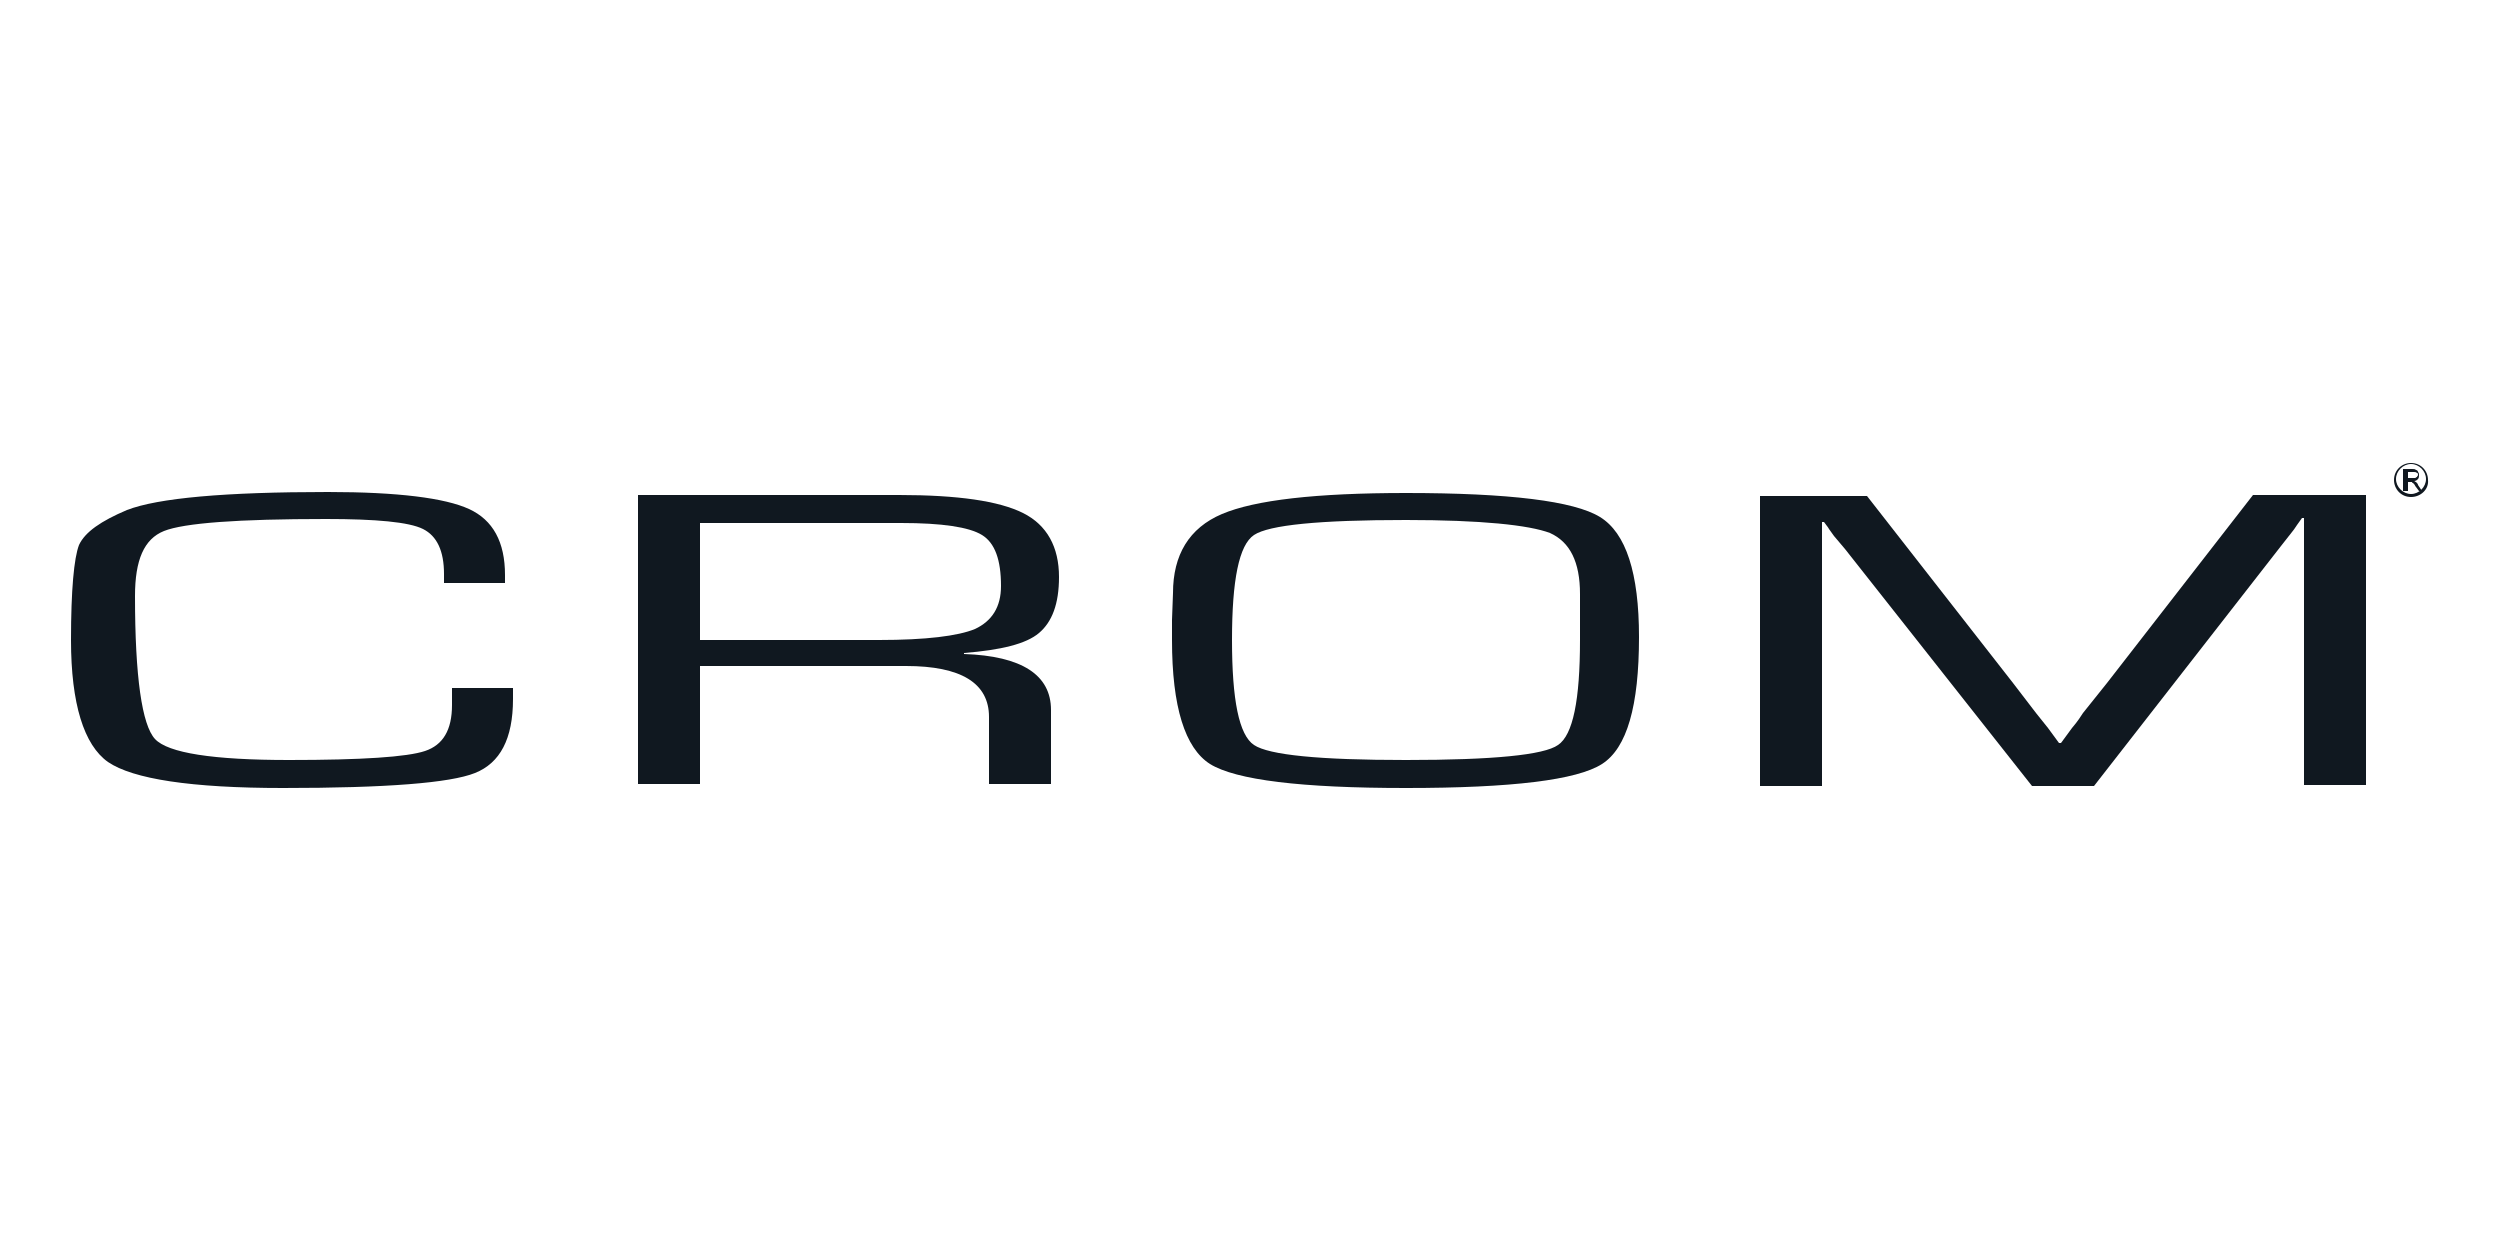
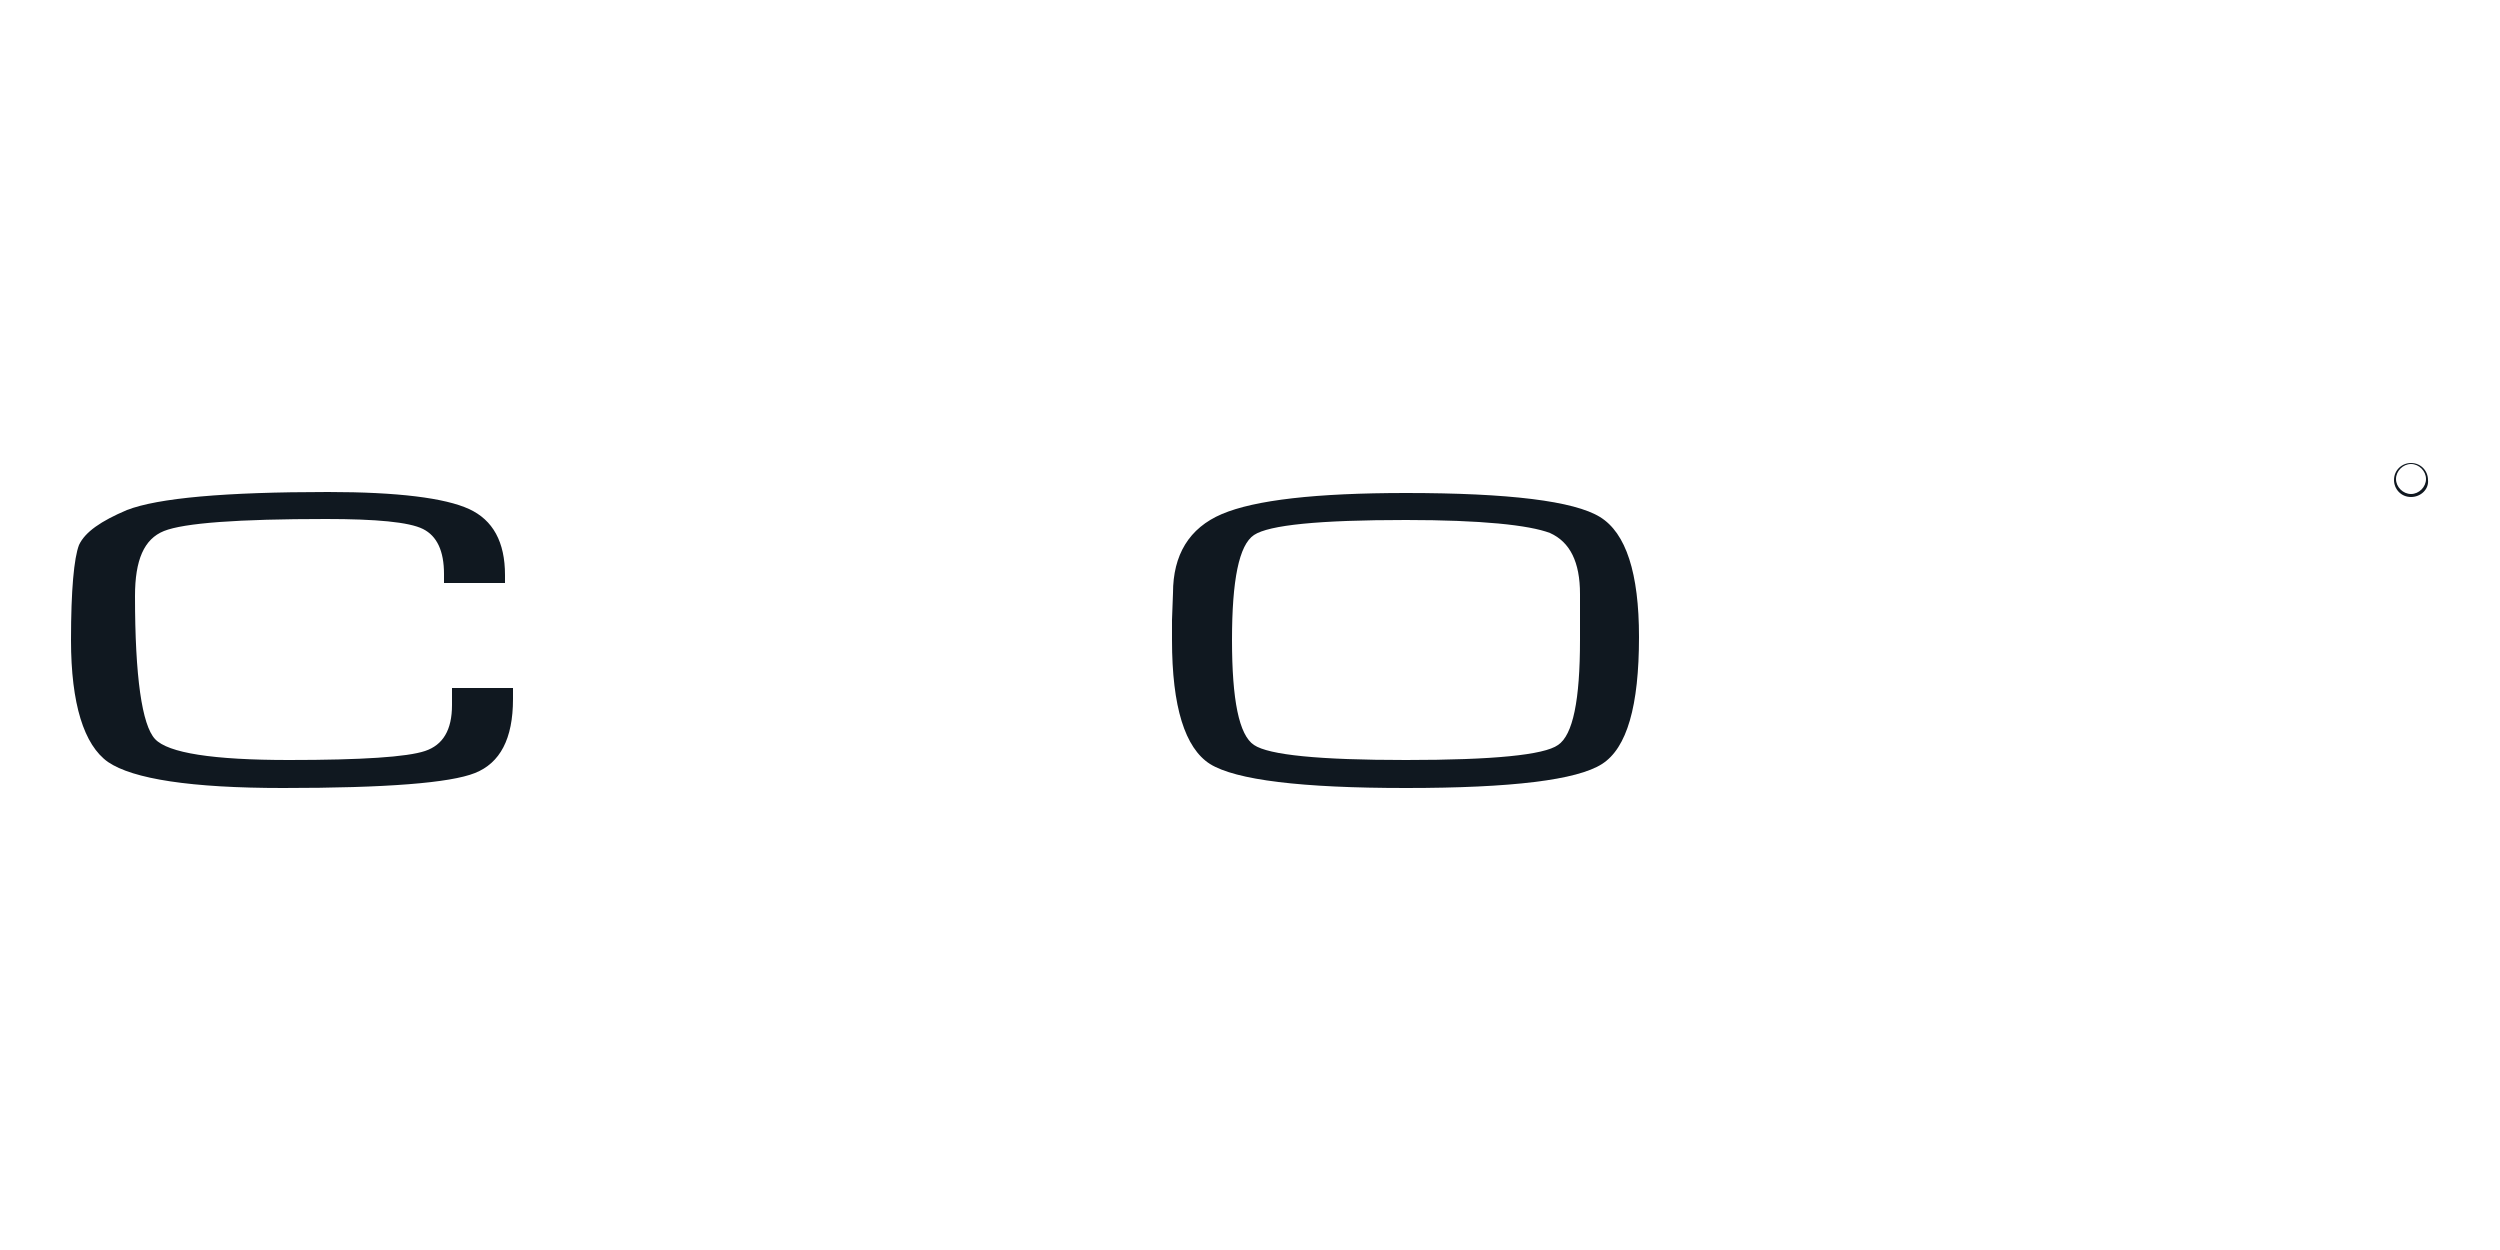
<svg xmlns="http://www.w3.org/2000/svg" id="Layer_1" x="0px" y="0px" viewBox="0 0 250 125" style="enable-background:new 0 0 250 125;" xml:space="preserve">
  <style type="text/css">
	.st0{fill-rule:evenodd;clip-rule:evenodd;fill:#101820;}
	.st1{fill:#101820;}
</style>
  <g>
    <path class="st0" d="M45.2,68.8h6.1v1.1c0,4-1.3,6.4-3.8,7.4c-2.5,1-8.9,1.5-19.2,1.5c-9.2,0-15-0.9-17.5-2.6   C8.4,74.5,7.1,70.4,7.1,64c0-5,0.3-8.2,0.8-9.5c0.6-1.3,2.2-2.4,4.8-3.5c3.1-1.2,9.8-1.8,20.1-1.8c7,0,11.7,0.6,14.1,1.7   c2.4,1.1,3.6,3.3,3.6,6.6l0,0.8h-6.1l0-0.9c0-2.3-0.7-3.8-2.1-4.5c-1.4-0.7-4.7-1-9.7-1c-8.8,0-14.2,0.4-16.2,1.2   c-2,0.8-2.9,2.9-2.9,6.5c0,8.1,0.7,12.9,2,14.3c1.3,1.4,5.8,2.1,13.4,2.1c7.3,0,11.8-0.3,13.6-0.9c1.8-0.6,2.7-2.1,2.7-4.6   L45.2,68.8z" />
-     <path class="st0" d="M63.8,78.5v-29h26.1c5.9,0,10,0.6,12.4,1.8c2.4,1.2,3.6,3.4,3.6,6.4c0,2.7-0.7,4.5-2,5.6   c-1.3,1.1-3.8,1.7-7.5,2v0.1c5.8,0.2,8.7,2.1,8.7,5.6v7.4h-6.2v-6.7c0-3.4-2.8-5.1-8.3-5.1h-2.1H70v11.8H63.8L63.8,78.5z M70,64   h17.9c4.7,0,7.9-0.4,9.6-1.1c1.7-0.8,2.6-2.2,2.6-4.3c0-2.6-0.6-4.3-1.9-5.1c-1.3-0.8-4-1.2-8.1-1.2H70V64z" />
    <path class="st0" d="M140.6,49.3c10.3,0,16.8,0.8,19.4,2.4c2.6,1.6,3.9,5.6,3.9,12c0,6.9-1.2,11.1-3.7,12.7   c-2.5,1.6-9,2.4-19.6,2.4c-10.5,0-17-0.8-19.6-2.4c-2.5-1.6-3.8-5.7-3.8-12.4v-2l0.1-2.7c0-3.8,1.6-6.5,4.9-7.9   C125.5,50,131.6,49.3,140.6,49.3L140.6,49.3z M140.6,52c-8.7,0-13.7,0.5-15.2,1.5c-1.5,1-2.2,4.5-2.2,10.5c0,6,0.7,9.5,2.2,10.5   c1.5,1,6.5,1.5,15.2,1.5c8.7,0,13.8-0.5,15.2-1.5c1.5-1,2.2-4.5,2.2-10.5v-1.9l0-2.7c0-3.2-1-5.2-3-6.1   C152.9,52.5,148.1,52,140.6,52z" />
-     <path class="st0" d="M236.6,49.5v29h-6.2V55.3v-1.7l0-0.9l0-0.9h-0.2l-0.5,0.7c-0.2,0.3-0.4,0.6-0.5,0.7l-1.1,1.4l-18.7,24h-6.2   l-18.7-23.7l-1.1-1.3l-0.5-0.7c-0.1-0.2-0.3-0.4-0.5-0.7h-0.2l0,0.8l0,0.8v1.6v23.2h-6.2v-29h10.7l14.6,18.7l2.3,3l1.2,1.5l1.1,1.5   h0.2l1.1-1.5c0.6-0.7,0.9-1.2,1.1-1.5l2.4-3l14.6-18.8H236.6z" />
-     <path class="st0" d="M240.3,48.9v-2h0.9c0.2,0,0.3,0,0.4,0.1c0.1,0,0.2,0.1,0.2,0.2c0.1,0.1,0.1,0.2,0.1,0.3c0,0.1,0,0.3-0.1,0.4   c-0.1,0.1-0.2,0.2-0.4,0.2c0.1,0,0.1,0.1,0.2,0.1c0.1,0.1,0.2,0.2,0.2,0.3l0.4,0.6h-0.3l-0.3-0.4c-0.1-0.1-0.1-0.2-0.2-0.3   c-0.1-0.1-0.1-0.1-0.1-0.1c0,0-0.1,0-0.1-0.1c0,0-0.1,0-0.1,0h-0.3v0.9H240.3L240.3,48.9z M240.6,47.8h0.6c0.1,0,0.2,0,0.3,0   c0.1,0,0.1-0.1,0.2-0.1c0-0.1,0.1-0.1,0.1-0.2c0-0.1,0-0.2-0.1-0.2c-0.1-0.1-0.2-0.1-0.3-0.1h-0.6V47.8z" />
    <g>
      <path class="st1" d="M241.1,49.7c-1,0-1.7-0.8-1.7-1.7c0-1,0.8-1.7,1.7-1.7c1,0,1.7,0.8,1.7,1.7C242.9,48.9,242.1,49.7,241.1,49.7    z M241.1,46.4c-0.8,0-1.5,0.7-1.5,1.5c0,0.8,0.7,1.5,1.5,1.5c0.8,0,1.5-0.7,1.5-1.5C242.6,47.1,241.9,46.4,241.1,46.4z" />
    </g>
  </g>
</svg>